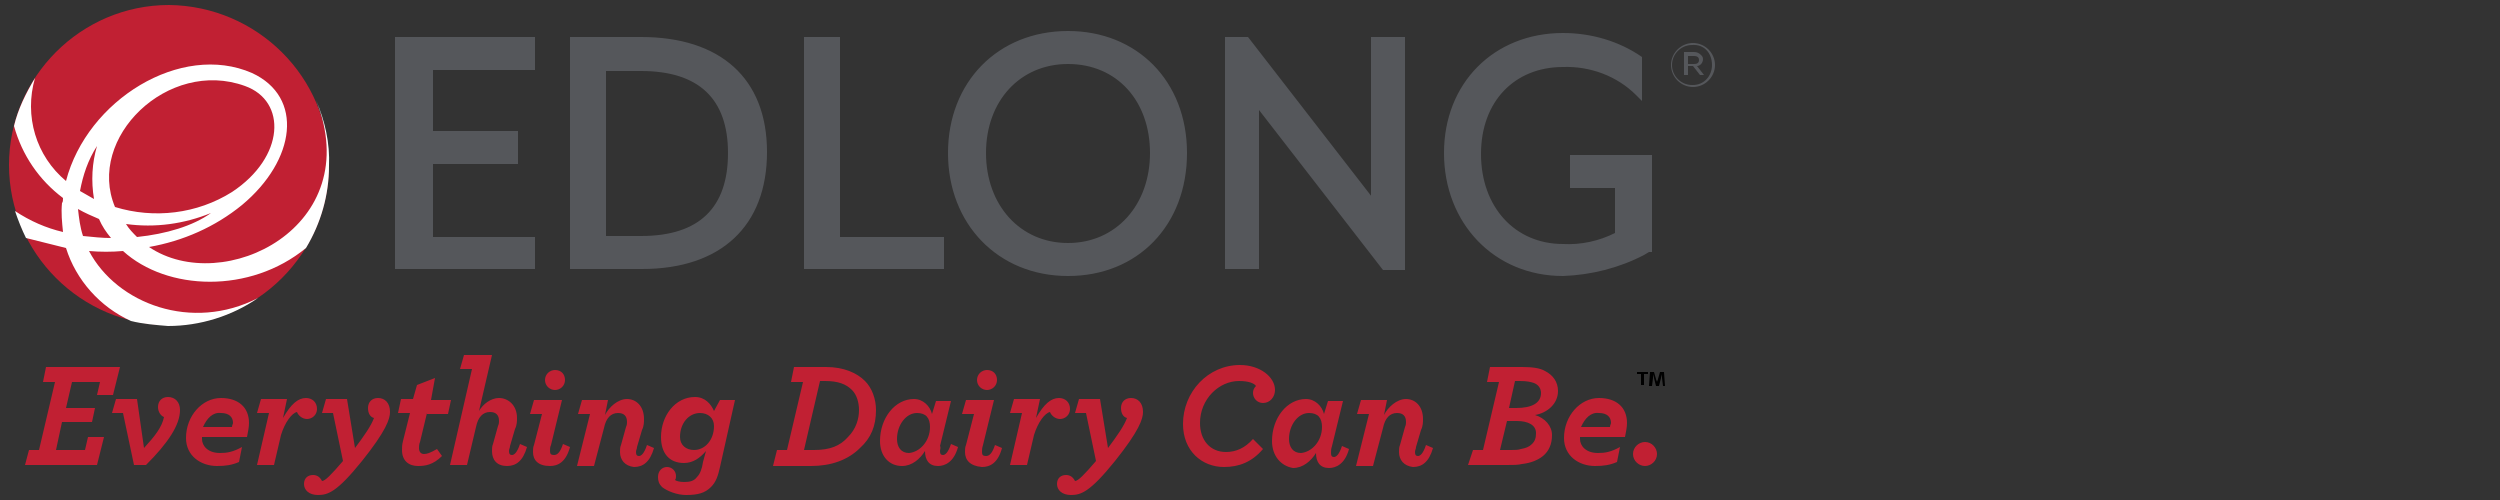
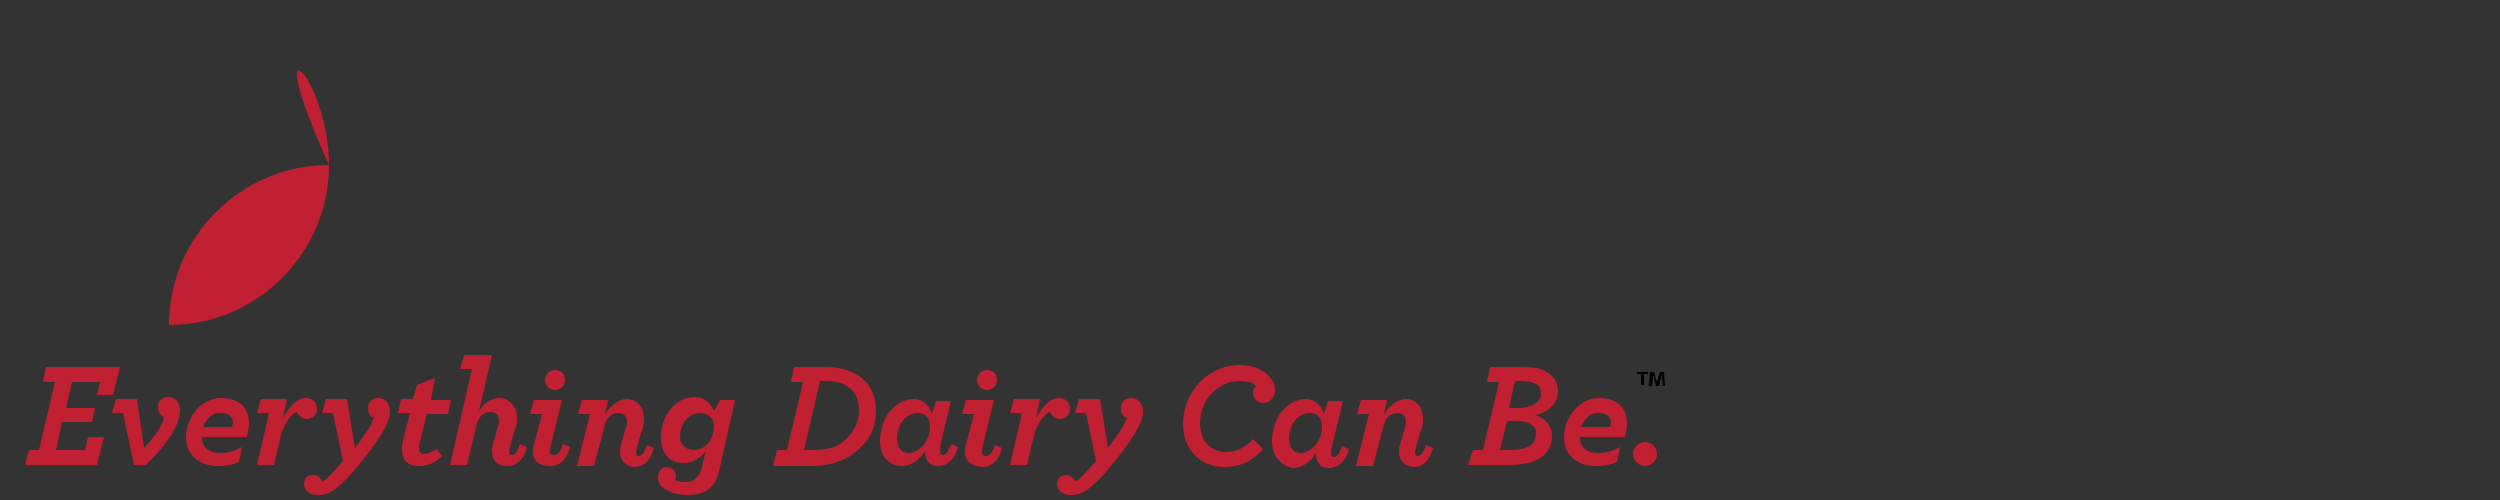
<svg xmlns="http://www.w3.org/2000/svg" id="EDLONG-logo" viewBox="0 0 250 50">
  <rect x="0" y="0" width="250" height="50" fill="#333333" stroke="none" />
-   <path id="LOGO-circle" style="fill:#C12033" d="M32.9,16.5c0,8.8-7.2,16-16,16s-16-7.2-16-16c0-8.8,7.2-16,16-16C25.7,0.6,32.9,7.7,32.9,16.5 z" />
-   <path id="LOGO-swirl" style="fill:#FFFFFF" d="M31.6,10c5.1,12.7-9.3,19.7-16.7,14.7c3.4-0.6,6.6-2,9.3-4.2c5.4-4.5,6.2-10.8,1-13.2 C18.1,4.2,8.7,10,6.6,18.1c-3-2.5-4.2-6.5-3.1-10.3c-0.9,1.5-1.7,3.1-2.1,4.8c0.8,2.9,2.5,5.4,4.9,7.2c0,0.2,0,0.4-0.1,0.5 c-0.1,1,0,1.9,0.1,2.9c-1.7-0.4-3.3-1.1-4.8-2.1c0.3,0.9,0.7,1.9,1.1,2.7l4,1c1,3.2,3.4,5.9,6.5,7.3c1.2,0.3,2.5,0.4,3.7,0.5 c3.2,0,6.4-1,9-2.8c-6.6,3.4-14.1,0.6-16.9-4.7c1.1,0.1,2.3,0.1,3.4,0c4.4,4,12.7,4.3,18.3-0.3c1.5-2.5,2.3-5.3,2.3-8.2 C33,14.3,32.5,12.1,31.6,10z M13.7,23.7c-0.4-0.4-0.8-0.8-1.1-1.3c2.9,0.4,5.8,0,8.5-1.1C19.3,22.6,16.6,23.4,13.7,23.7z M24.5,8.6 c4.2,1.5,4,7.1-1.3,10.6c-3.5,2.2-7.8,2.7-11.7,1.5C8.6,13.8,16.8,5.8,24.5,8.6z M9.7,14.6c-0.5,1.7-0.6,3.5-0.3,5.3L8,19.1 C8.3,17.5,8.8,16,9.7,14.6z M8.3,23.6c-0.3-0.9-0.4-1.8-0.5-2.7c0.7,0.4,1.4,0.7,2.1,1c0.3,0.7,0.7,1.3,1.2,1.9 C10.2,23.8,9.3,23.7,8.3,23.6z" />
-   <path id="EDLONG" style="fill:#55575B" d="M170.3,5.9c0-0.2-0.1-0.3-0.2-0.4c-0.2-0.2-0.4-0.3-0.7-0.3h-1v2.3h0.4V6.6h0.5l0.7,0.9h0.4 l-0.7-0.9C170,6.6,170.3,6.3,170.3,5.9L170.3,5.9z M168.8,6.4V5.6h0.6c0.4,0,0.5,0.2,0.5,0.4c0,0.3-0.2,0.4-0.5,0.4H168.8z  M64.1,3.7H57v23.2h7.2c7.9,0,12.5-4.3,12.5-11.7S72,3.7,64.1,3.7z M64.1,23.6h-3.5V7.1h3.5c5.8,0,8.7,2.8,8.7,8.2 S70,23.6,64.1,23.6z M53.5,23.7H43.3v-7.3h8.5v-3.3h-8.5V7h10.2V3.7h-14v23.2h14V23.7z M156.3,27.6c2.8-0.1,5.6-0.8,8.1-2.1l0.5-0.3 h0.3v-9.7H157v3.3h4.5v4.5c-1.6,0.8-3.4,1.2-5.2,1.1c-4.8,0-8.2-3.7-8.2-9s3.4-8.7,8.2-8.7c2.7-0.1,5.4,0.9,7.3,2.8l0.6,0.6V5.7 c-2.3-1.6-5.1-2.4-7.9-2.4c-6.9,0-11.9,5-11.9,12S149.4,27.6,156.3,27.6z M94.3,23.7H84v-20h-3.6v23.2h14V23.7z M169.3,4.3 c-1.2,0-2.2,1-2.2,2.2s1,2.2,2.2,2.2c1.2,0,2.2-1,2.2-2.2S170.5,4.3,169.3,4.3z M171.2,6.5c0,1.1-0.8,2-1.9,2c0,0-0.1,0-0.1,0 c-1.1,0-2-0.9-2-2v0c0-1.1,0.9-2,2-2l0,0C170.4,4.4,171.2,5.3,171.2,6.5C171.2,6.4,171.2,6.4,171.2,6.5z M137.2,19.7l-12.4-16h-2.3 v23.2h3.4V11l12.4,16h2.2V3.7h-3.4V19.7z M106.8,3.1c-7,0-12,5.1-12,12.2s5,12.3,12,12.3s11.9-5.1,11.9-12.3S113.7,3.1,106.8,3.1z  M106.8,24.3c-4.8,0-8.2-3.8-8.2-9s3.4-8.9,8.2-8.9c4.9,0,8.2,3.7,8.2,8.9S111.6,24.3,106.8,24.3z" />
+   <path id="LOGO-circle" style="fill:#C12033" d="M32.9,16.5c0,8.8-7.2,16-16,16c0-8.8,7.2-16,16-16C25.7,0.6,32.9,7.7,32.9,16.5 z" />
  <path id="EDCB" style="fill:#C12033" d="M2.9,45h1l1.6-6.8H4.3l0.3-1.5H12l-0.7,2.8H9.7l0.3-1.3H7.2l-0.6,2.6h2.9l-0.3,1.4H6.2L5.6,45h2.9 l0.3-1.3h1.6l-0.7,2.8H2.5L2.9,45z M12.3,41.3h-1.1l0.4-1.4h2.1l0.7,4.9c1.1-1.2,1.8-2.1,2-3.1c-0.3-0.1-0.6-0.5-0.6-1 c0-0.6,0.4-1,1-1c0.7,0,1.2,0.5,1.2,1.3c0,1.5-1.2,3.3-3.4,5.5h-1.2L12.3,41.3z M20.2,43.8v0.1c0,0.7,0.6,1.4,1.8,1.4 c0.7,0,1.3-0.1,2.2-0.6l-0.3,1.5c-0.7,0.3-1.3,0.4-2.2,0.4c-1.6,0-3.1-1-3.1-2.8c0-2.2,1.6-4,3.5-4c1.7,0,2.8,0.9,2.8,2.5 c0,0.4-0.1,0.9-0.2,1.4H20.2z M20.3,42.7h2.9c0-0.2,0.1-0.3,0.1-0.4c0-0.6-0.4-1-1.2-1C21.3,41.2,20.7,41.8,20.3,42.7z M26.9,41.3 h-1.2l0.4-1.4h2.6l-0.4,1.9c0.8-1.4,1.5-2,2.3-2c0.6,0,1.1,0.4,1.1,1.1c0,0.6-0.5,1-1,1c-0.5,0-0.9-0.4-1-0.7 c-0.5,0.1-1.2,1-1.6,2.3l-0.7,3h-1.7L26.9,41.3z M30.4,48.4c0-0.6,0.4-0.9,0.9-0.9c0.4,0,0.7,0.2,0.9,0.6c0.3,0,0.9-0.6,2.1-2 l-1-4.8h-1.1l0.4-1.4h2.1l0.8,4.9c0.9-1.2,1.6-2.2,1.9-3c-0.4-0.1-0.6-0.5-0.6-1c0-0.6,0.4-1,1-1c0.7,0,1.2,0.5,1.2,1.4 c0,0.7-0.4,1.9-2.8,4.9c-2.5,3.1-3.4,3.4-4.4,3.4C30.9,49.5,30.4,49,30.4,48.4z M42.7,41.3L42,44.2c-0.1,0.2-0.1,0.5-0.1,0.6 c0,0.4,0.2,0.6,0.5,0.6c0.3,0,0.6-0.1,1.3-0.5l0.5,0.7c-0.9,0.9-1.7,1-2.4,1c-0.9,0-1.6-0.5-1.6-1.6c0-0.3,0-0.5,0.1-0.9l0.7-2.8 h-1.2l0.3-1.4h1.2l0.4-1.4l1.8-0.7L43.1,40h2l-0.3,1.4H42.7z M47.2,36.9H46l0.4-1.4h2.8l-1.3,5.6c0.4-0.7,1.2-1.3,2-1.3 c0.9,0,1.8,0.7,1.8,2c0,0.3,0,0.7-0.2,1.1L51,44.6c0,0.2-0.1,0.3-0.1,0.5c0,0.3,0.1,0.4,0.3,0.4s0.5-0.2,0.8-1.1l0.7,0.3 c-0.4,1.4-1.1,1.9-2,1.9c-1,0-1.5-0.6-1.5-1.5c0-0.2,0-0.5,0.1-0.7l0.5-1.8c0.1-0.2,0.1-0.4,0.1-0.5c0-0.6-0.3-0.9-0.9-0.9 c-0.7,0-1.2,0.5-1.4,1.5l-0.9,3.8H45L47.2,36.9z M53.3,45.2c0-0.2,0-0.5,0.1-0.7l0.8-3.1H53l0.4-1.4h2.8l-1.1,4.5 C55,44.7,55,44.9,55,45.1c0,0.3,0.1,0.4,0.4,0.4c0.3,0,0.6-0.2,0.9-1.1l0.7,0.3c-0.4,1.5-1.2,1.9-2,1.9C53.8,46.6,53.3,46,53.3,45.2 z M54.5,38c0-0.6,0.5-1,1-1c0.6,0,1,0.4,1,1c0,0.6-0.5,1-1,1C55,39,54.5,38.6,54.5,38z M62,45.2c0-0.2,0-0.5,0.1-0.7l0.5-1.8 c0.1-0.2,0.1-0.4,0.1-0.5c0-0.6-0.3-0.9-0.9-0.9c-0.7,0-1.2,0.5-1.4,1.5l-1,3.8h-1.7l1.3-5.2h-1.2l0.4-1.4h2.6l-0.3,1.5 c0.4-0.8,1.3-1.6,2.2-1.6c0.9,0,1.7,0.7,1.7,2c0,0.3,0,0.7-0.2,1.1l-0.5,1.7c0,0.2-0.1,0.3-0.1,0.5c0,0.3,0.1,0.4,0.3,0.4 c0.2,0,0.5-0.2,0.8-1.1l0.7,0.3c-0.4,1.4-1.1,1.9-2,1.9C62.5,46.6,62,46,62,45.2z M66.2,48.7c-0.3-0.3-0.4-0.6-0.4-1 c0-0.6,0.4-1,0.9-1c0.5,0,0.9,0.4,0.9,0.9c0,0.1,0,0.3-0.1,0.4c0.1,0.1,0.5,0.2,0.9,0.2c0.6,0,1-0.1,1.3-0.5 c0.3-0.3,0.5-0.8,0.6-1.5l0.3-1.1c-0.6,0.7-1.3,1.2-2.2,1.2c-1.5,0-2.3-1-2.3-2.6c0-2.1,1.4-4,3.4-4c1,0,1.6,0.7,1.9,1.4L72,40h1.5 L72,46.7c-0.2,0.9-0.4,1.5-0.9,2c-0.6,0.6-1.3,0.8-2.5,0.8C67.7,49.5,66.7,49.1,66.2,48.7z M71.4,42.6c0-0.8-0.6-1.3-1.4-1.3 c-1.1,0-2,1-2,2.4c0,0.8,0.6,1.3,1.4,1.3C70.5,45,71.4,44,71.4,42.6z M77.7,45h1l1.6-6.8h-1.2l0.3-1.5h3.2c1.8,0,3.1,0.6,3.9,1.4 c0.7,0.7,1.1,1.8,1.1,2.9c0,1.6-0.5,2.8-1.6,3.8c-1.2,1.2-2.9,1.8-4.9,1.8h-3.8L77.7,45z M81.4,45c1.6,0,2.6-0.4,3.4-1.3 c0.8-0.8,1.1-1.8,1.1-2.7c0-0.7-0.2-1.5-0.7-2c-0.6-0.6-1.4-0.9-2.7-0.9H82L80.4,45H81.4z M88,44.1c0-2.3,1.5-4.2,3.4-4.2 c0.9,0,1.6,0.7,1.8,1.5l0.4-1.3h1.5l-1.1,4.5C94.1,44.7,94,45,94,45.1c0,0.3,0.1,0.4,0.3,0.4c0.2,0,0.5-0.2,0.8-1.1l0.7,0.3 c-0.4,1.5-1.3,1.9-2,1.9c-0.9,0-1.3-0.6-1.3-1.5c-0.5,0.8-1.3,1.5-2.3,1.5C88.9,46.6,88,45.6,88,44.1z M93,42.7 c0-0.9-0.4-1.4-1.3-1.4c-1.1,0-2,1.2-2,2.6c0,0.8,0.4,1.4,1.2,1.4C92,45.2,93,44.1,93,42.7z M96.5,45.2c0-0.2,0-0.5,0.1-0.7l0.8-3.1 h-1.2l0.4-1.4h2.8l-1.1,4.5c-0.1,0.3-0.1,0.5-0.1,0.7c0,0.3,0.1,0.4,0.4,0.4c0.3,0,0.6-0.2,0.9-1.1l0.7,0.3c-0.4,1.5-1.2,1.9-2,1.9 C97,46.6,96.5,46,96.5,45.2z M97.7,38c0-0.6,0.5-1,1-1c0.6,0,1,0.4,1,1c0,0.6-0.5,1-1,1C98.2,39,97.7,38.6,97.7,38z M102.2,41.3 h-1.2l0.4-1.4h2.6l-0.4,1.9c0.8-1.4,1.5-2,2.3-2c0.6,0,1.1,0.4,1.1,1.1c0,0.6-0.5,1-1,1c-0.5,0-0.9-0.4-1-0.7 c-0.5,0.1-1.2,1-1.6,2.3l-0.7,3h-1.7L102.2,41.3z M105.7,48.4c0-0.6,0.4-0.9,0.9-0.9c0.4,0,0.7,0.2,0.9,0.6c0.3,0,0.9-0.6,2.1-2 l-1-4.8h-1.1l0.4-1.4h2.1l0.8,4.9c0.9-1.2,1.6-2.2,1.9-3c-0.4-0.1-0.6-0.5-0.6-1c0-0.6,0.4-1,1-1c0.7,0,1.2,0.5,1.2,1.4 c0,0.7-0.4,1.9-2.8,4.9c-2.5,3.1-3.4,3.4-4.4,3.4C106.2,49.5,105.7,49,105.7,48.4z M118.3,42.4c0-3.2,2.5-5.9,5.7-5.9 c2,0,3.5,1.2,3.5,2.5c0,0.7-0.5,1.3-1.2,1.3c-0.6,0-1-0.5-1-1c0-0.3,0.1-0.5,0.3-0.7c-0.2-0.3-0.8-0.5-1.7-0.5c-2,0-3.9,1.8-3.9,4.2 c0,1.7,1,2.9,2.6,2.9c1,0,1.9-0.4,2.7-1.3l1,1c-1.1,1.3-2.4,1.8-3.9,1.8C120.2,46.7,118.3,45.1,118.3,42.4z M127.2,44.1 c0-2.3,1.5-4.2,3.4-4.2c0.9,0,1.6,0.7,1.8,1.5l0.4-1.3h1.5l-1.1,4.5c-0.1,0.3-0.1,0.5-0.1,0.7c0,0.3,0.1,0.4,0.3,0.4 c0.2,0,0.5-0.2,0.8-1.1l0.7,0.3c-0.4,1.5-1.3,1.9-2,1.9c-0.9,0-1.3-0.6-1.3-1.5c-0.5,0.8-1.3,1.5-2.3,1.5 C128.1,46.6,127.2,45.6,127.2,44.1z M132.2,42.7c0-0.9-0.4-1.4-1.3-1.4c-1.1,0-2,1.2-2,2.6c0,0.8,0.4,1.4,1.2,1.4 C131.2,45.2,132.2,44.1,132.2,42.7z M139.9,45.2c0-0.2,0-0.5,0.1-0.7l0.5-1.8c0.1-0.2,0.1-0.4,0.1-0.5c0-0.6-0.3-0.9-0.9-0.9 c-0.7,0-1.2,0.5-1.4,1.5l-1,3.8h-1.7l1.3-5.2h-1.2l0.4-1.4h2.6l-0.3,1.5c0.4-0.8,1.3-1.6,2.2-1.6c0.9,0,1.7,0.7,1.7,2 c0,0.3,0,0.7-0.2,1.1l-0.5,1.7c0,0.2-0.1,0.3-0.1,0.5c0,0.3,0.1,0.4,0.3,0.4c0.2,0,0.5-0.2,0.8-1.1l0.7,0.3c-0.4,1.4-1.1,1.9-2,1.9 C140.4,46.6,139.9,46,139.9,45.2z M147.3,45h1l1.6-6.8h-1.2l0.3-1.5h3.2c1,0,1.8,0.1,2.3,0.4c0.8,0.4,1.3,1.1,1.3,2 c0,1.3-1.1,2.2-2.3,2.4c1,0.3,1.7,1.1,1.7,2c0,0.9-0.3,1.6-0.9,2.1c-0.5,0.4-1.2,0.7-2.1,0.8c-0.4,0.1-0.9,0.1-1.5,0.1h-3.9 L147.3,45z M151.1,45c0.4,0,0.7,0,1-0.1c0.5-0.1,0.8-0.2,1.1-0.5c0.3-0.3,0.4-0.6,0.4-1.1c0-0.8-0.8-1.2-1.9-1.2h-1L150,45H151.1z  M151.6,40.8c1.6,0,2.5-0.5,2.5-1.5c0-0.4-0.2-0.8-0.7-1c-0.3-0.1-0.7-0.2-1.4-0.2h-0.5l-0.6,2.7H151.6z M158,43.8v0.1 c0,0.7,0.6,1.4,1.8,1.4c0.7,0,1.3-0.1,2.2-0.6l-0.3,1.5c-0.7,0.3-1.3,0.4-2.2,0.4c-1.6,0-3.1-1-3.1-2.8c0-2.2,1.6-4,3.5-4 c1.7,0,2.8,0.9,2.8,2.5c0,0.4-0.1,0.9-0.2,1.4H158z M158.1,42.7h2.9c0-0.2,0.1-0.3,0.1-0.4c0-0.6-0.4-1-1.2-1 C159.1,41.2,158.5,41.8,158.1,42.7z M163.3,45.4c0-0.7,0.6-1.2,1.2-1.2c0.7,0,1.2,0.6,1.2,1.2c0,0.7-0.6,1.2-1.2,1.2 C163.9,46.6,163.3,46.1,163.3,45.4z" />
  <path id="TM" style="fill:#000000" d="M164.8,37.2v0.2h-0.4v1.1h-0.3v-1.1h-0.4v-0.2H164.8z M166.3,38.6l-0.1-0.8c0-0.1,0-0.2,0-0.4h0 c0,0.1-0.1,0.3-0.1,0.4l-0.2,0.8h-0.3l-0.2-0.8c0-0.1-0.1-0.3-0.1-0.4h0c0,0.1,0,0.3,0,0.4l-0.1,0.8h-0.3l0.1-1.4h0.4l0.2,0.7 c0,0.1,0.1,0.2,0.1,0.3h0c0-0.1,0.1-0.2,0.1-0.3l0.2-0.7h0.4l0.1,1.4H166.3z" />
</svg>